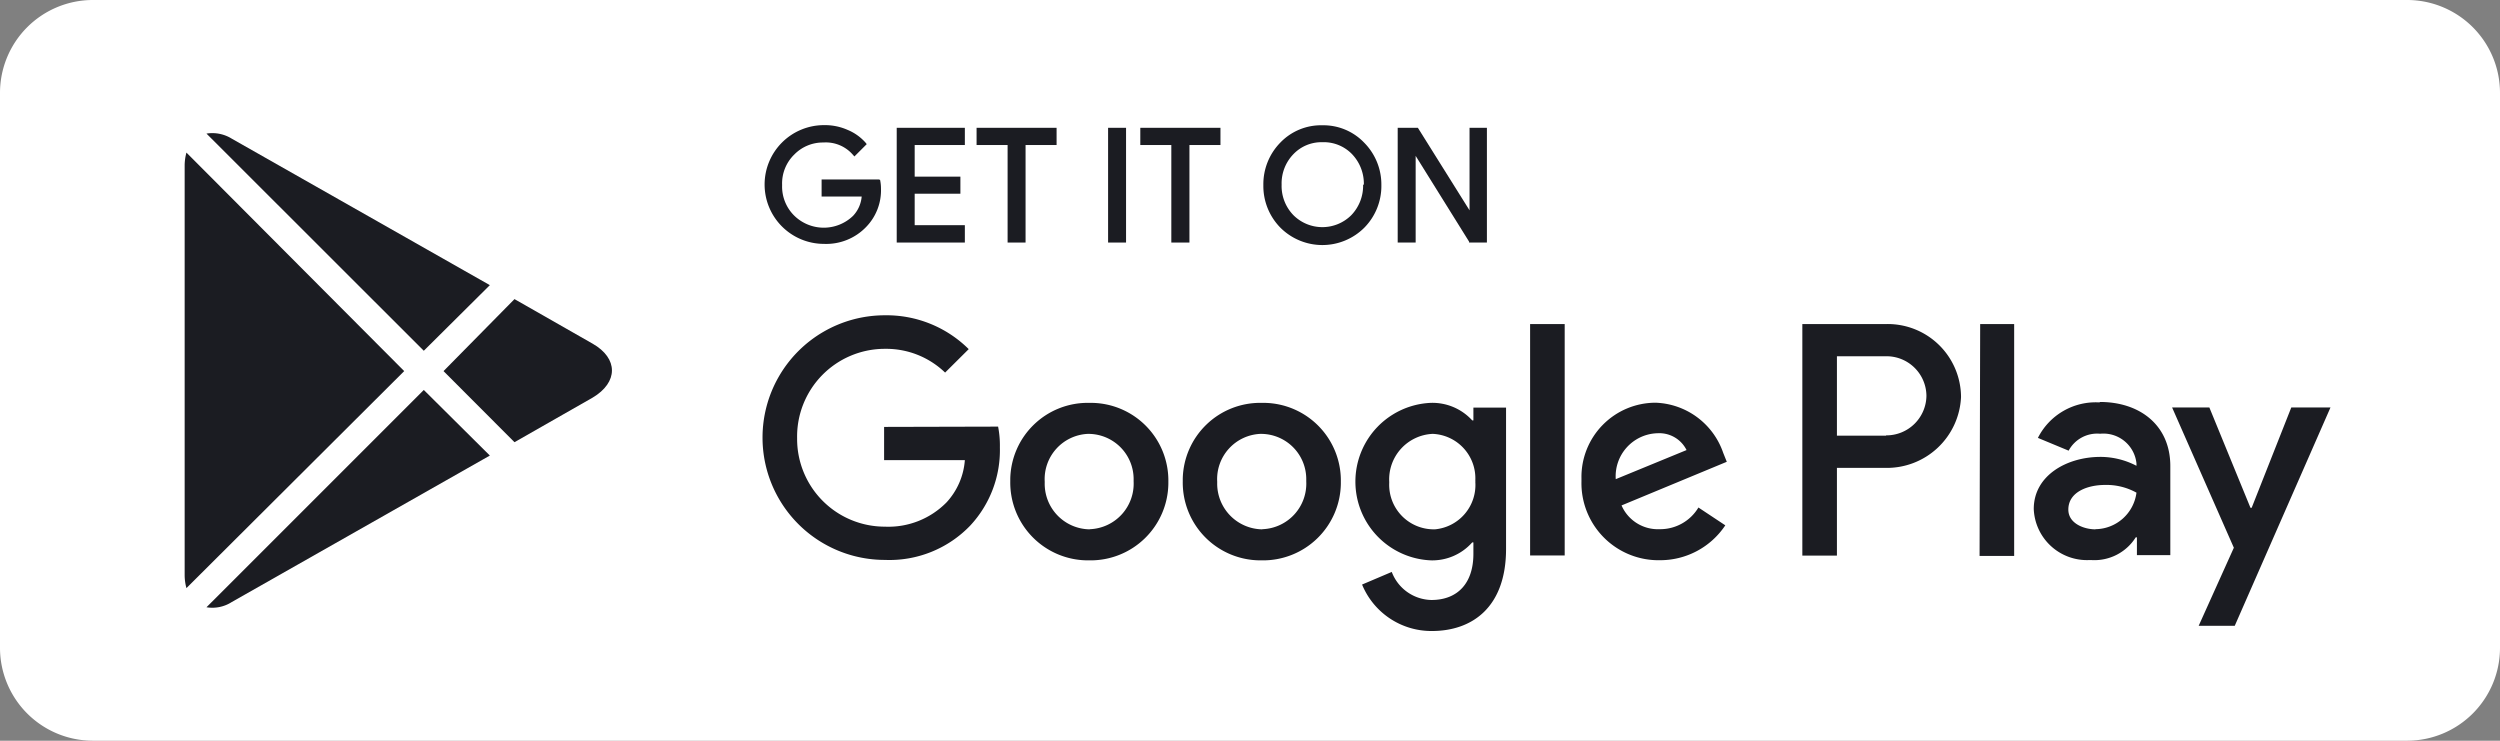
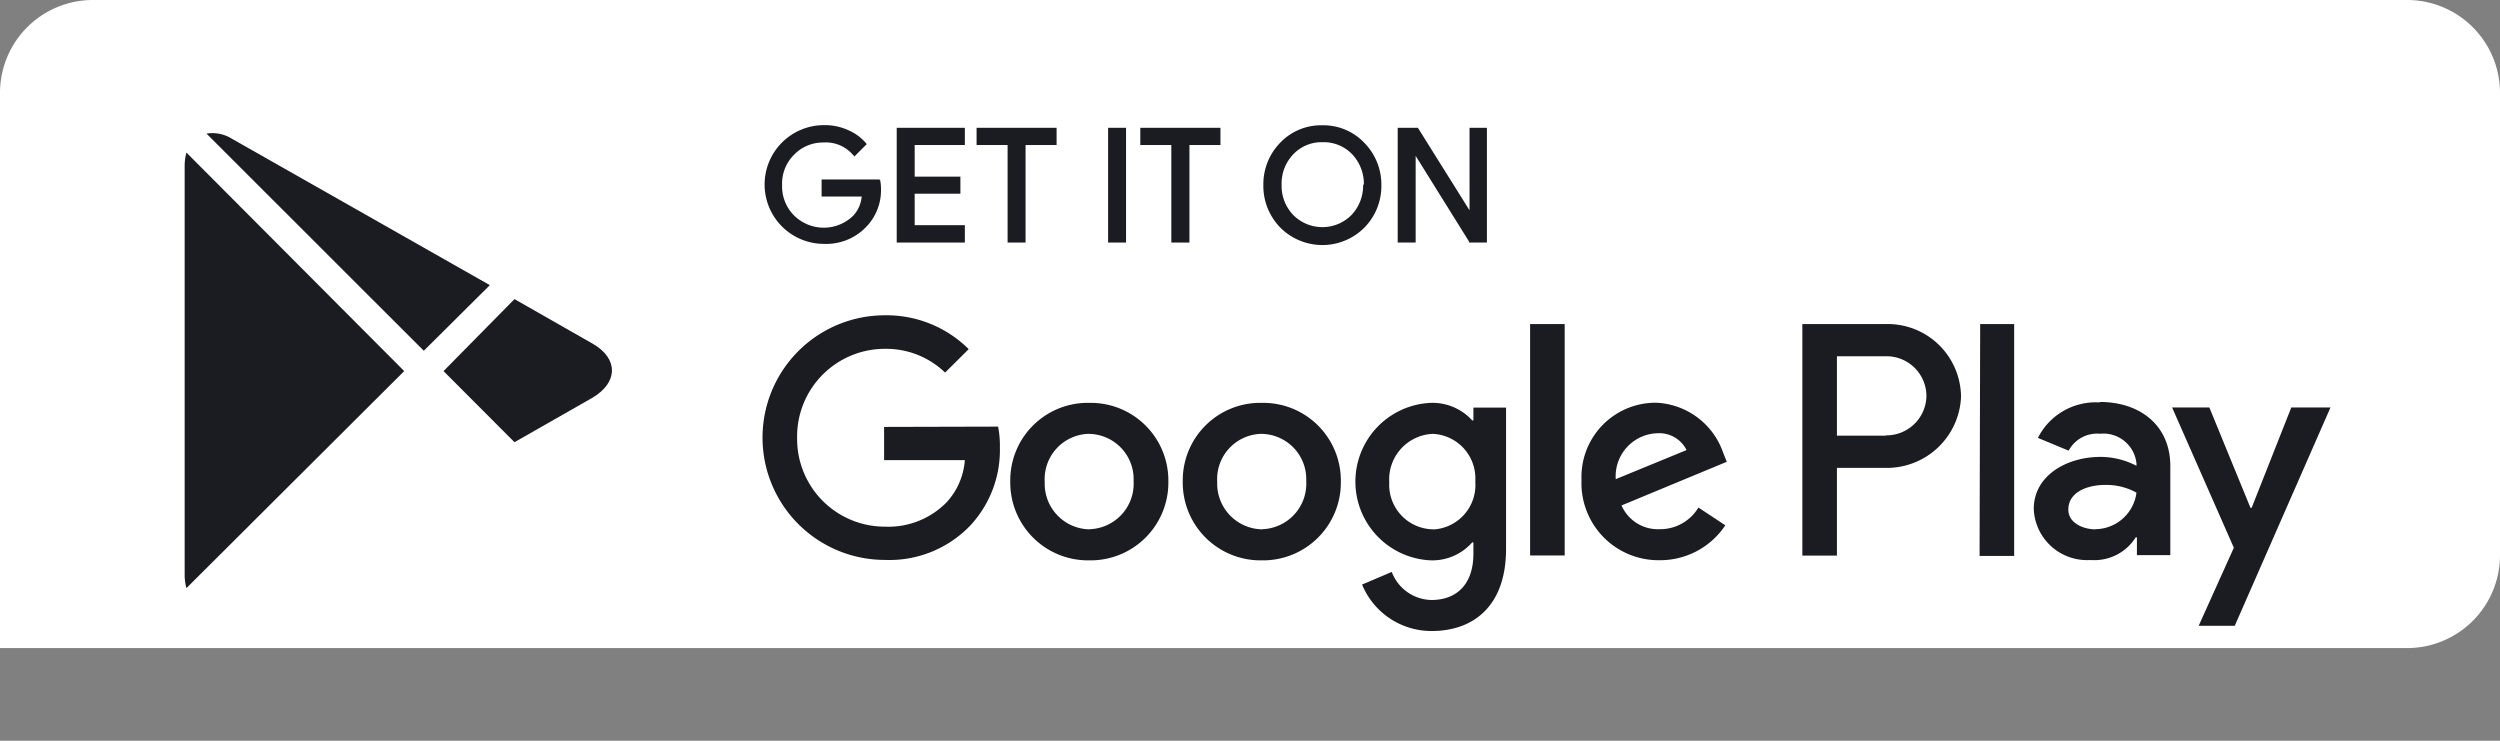
<svg xmlns="http://www.w3.org/2000/svg" id="Layer_1" data-name="Layer 1" viewBox="0 0 168.42 49.9">
  <rect x="0" y="0" width="168.42" height="49.9" fill="#808080" stroke="none" />
  <defs>
    <style>.cls-1{fill:#fff;}.cls-2{fill:#1b1c22;}</style>
  </defs>
-   <path id="Контур_175" data-name="Контур 175" class="cls-1" d="M162.18,0H6.24A6.26,6.26,0,0,0,0,6.24V43.66A6.26,6.26,0,0,0,6.24,49.9H162.18a6.26,6.26,0,0,0,6.24-6.24V6.24A6.26,6.26,0,0,0,162.18,0Z" />
+   <path id="Контур_175" data-name="Контур 175" class="cls-1" d="M162.18,0H6.24A6.26,6.26,0,0,0,0,6.24V43.66H162.18a6.26,6.26,0,0,0,6.24-6.24V6.24A6.26,6.26,0,0,0,162.18,0Z" />
  <g id="Сгруппировать_203" data-name="Сгруппировать 203">
    <path id="Контур_18" data-name="Контур 18" class="cls-2" d="M59.21,12.09H55.35v1.15h2.7a2.15,2.15,0,0,1-.58,1.3,2.84,2.84,0,0,1-3.95,0,2.75,2.75,0,0,1-.83-2.07,2.72,2.72,0,0,1,.83-2.07,2.69,2.69,0,0,1,1.95-.8,2.41,2.41,0,0,1,2,.84l.09.1.83-.83-.07-.09a3.29,3.29,0,0,0-1.22-.87,3.77,3.77,0,0,0-1.59-.32,4,4,0,0,0-4,4,4,4,0,0,0,4,4,3.73,3.73,0,0,0,2.84-1.14,3.54,3.54,0,0,0,1-2.59,2.86,2.86,0,0,0-.06-.58Z" />
    <path id="Контур_19" data-name="Контур 19" class="cls-2" d="M60.41,16.34H65V15.17H61.62V13.05H64.7V11.9H61.62V9.77H65V8.61H60.41Z" />
    <path id="Контур_20" data-name="Контур 20" class="cls-2" d="M65.79,9.77h2.09v6.57h1.21V9.77h2.09V8.61H65.79Z" />
    <rect id="Прямоугольник_46" data-name="Прямоугольник 46" class="cls-2" x="74.65" y="8.61" width="1.21" height="7.73" />
    <path id="Контур_21" data-name="Контур 21" class="cls-2" d="M76.82,9.77h2.09v6.57h1.22V9.77h2.09V8.61h-5.4Z" />
    <path id="Контур_22" data-name="Контур 22" class="cls-2" d="M89.09,8.44a3.8,3.8,0,0,0-2.84,1.17,4,4,0,0,0-1.14,2.86,4,4,0,0,0,1.14,2.86,4,4,0,0,0,5.67,0,4,4,0,0,0,1.14-2.86,4,4,0,0,0-1.15-2.85A3.8,3.8,0,0,0,89.09,8.44Zm2.74,4a2.86,2.86,0,0,1-.8,2.06,2.76,2.76,0,0,1-3.89,0,2.82,2.82,0,0,1-.8-2.06,2.83,2.83,0,0,1,.8-2.06,2.61,2.61,0,0,1,1.94-.8,2.65,2.65,0,0,1,2,.8,2.88,2.88,0,0,1,.8,2.06Z" />
    <path id="Контур_23" data-name="Контур 23" class="cls-2" d="M99,8.61v4.51l0,1.05L95.52,8.61H94.16v7.73h1.21V11.55l0-1.05,3.6,5.78,0,.06h1.2V8.61Z" />
  </g>
  <path id="Контур_176" data-name="Контур 176" class="cls-2" d="M85,27.14a5.22,5.22,0,0,0-5.32,5.13v.17a5.24,5.24,0,0,0,5.17,5.31H85a5.24,5.24,0,0,0,5.33-5.16v-.15a5.23,5.23,0,0,0-5.16-5.3Zm0,8.52a3.08,3.08,0,0,1-3-3.14s0-.05,0-.08a3.05,3.05,0,0,1,2.89-3.21H85a3.05,3.05,0,0,1,3,3.11v.1a3.07,3.07,0,0,1-2.93,3.21ZM73.38,27.14a5.22,5.22,0,0,0-5.32,5.13v.17a5.24,5.24,0,0,0,5.17,5.31h.15a5.24,5.24,0,0,0,5.33-5.16v-.15a5.23,5.23,0,0,0-5.16-5.3Zm0,8.52a3.07,3.07,0,0,1-3-3.14v-.08a3.05,3.05,0,0,1,2.89-3.21h.1a3.05,3.05,0,0,1,3,3.11v.1a3.07,3.07,0,0,1-2.92,3.21Zm-13.82-6.9V31H65a4.7,4.7,0,0,1-1.23,2.84,5.49,5.49,0,0,1-4.16,1.64,5.91,5.91,0,0,1-5.91-5.91v-.07a5.91,5.91,0,0,1,5.84-6h.07a5.72,5.72,0,0,1,4.06,1.6l1.59-1.58a7.86,7.86,0,0,0-5.65-2.28,8.24,8.24,0,1,0,0,16.48,7.54,7.54,0,0,0,5.75-2.31,7.45,7.45,0,0,0,2-5.26,6.72,6.72,0,0,0-.12-1.41Zm56.53,1.75a5,5,0,0,0-4.55-3.38,5,5,0,0,0-5,5.08v.23a5.19,5.19,0,0,0,5.08,5.3h.19a5.27,5.27,0,0,0,4.42-2.35l-1.81-1.2a3,3,0,0,1-2.61,1.46,2.67,2.67,0,0,1-2.57-1.6l7.09-2.94Zm-7.24,1.77a2.9,2.9,0,0,1,2.72-3.09h.05a2.05,2.05,0,0,1,2,1.13Zm-5.77,5.14h2.33V21.83h-2.33Zm-3.82-9.1h-.08a3.63,3.63,0,0,0-2.79-1.18,5.31,5.31,0,0,0,0,10.61,3.59,3.59,0,0,0,2.79-1.21h.08v.77c0,2-1.08,3.11-2.83,3.11a2.92,2.92,0,0,1-2.67-1.89l-2,.85a5.05,5.05,0,0,0,4.7,3.13c2.73,0,5-1.61,5-5.53V27.46H99.26Zm-2.67,7.34a3,3,0,0,1-3-3.13v-.07a3.07,3.07,0,0,1,2.9-3.23h.06a3,3,0,0,1,2.84,3.13.41.41,0,0,1,0,.11,3,3,0,0,1-2.72,3.19ZM127,21.83h-5.58v15.6h2.33V31.52H127a5,5,0,0,0,5.11-4.76v-.08a4.94,4.94,0,0,0-5-4.85Zm.06,7.52h-3.31V24h3.31a2.69,2.69,0,0,1,2.72,2.67h0a2.7,2.7,0,0,1-2.72,2.66Zm14.38-2.24a4.36,4.36,0,0,0-4.15,2.39l2.07.86a2.18,2.18,0,0,1,2.12-1.14,2.24,2.24,0,0,1,2.45,2v.16a5.26,5.26,0,0,0-2.43-.6c-2.23,0-4.49,1.23-4.49,3.51a3.59,3.59,0,0,0,3.75,3.44h.12a3.29,3.29,0,0,0,3-1.53h.08v1.2h2.25v-6c0-2.77-2.07-4.32-4.74-4.32Zm-.28,8.55c-.76,0-1.82-.39-1.82-1.33,0-1.2,1.32-1.66,2.46-1.66a4.15,4.15,0,0,1,2.13.52,2.82,2.82,0,0,1-2.77,2.46Zm13.2-8.21-2.67,6.76h-.08l-2.77-6.76h-2.51l4.16,9.45-2.37,5.26h2.43L157,27.45Zm-21,10h2.33V21.83H133.4Z" />
  <g id="Сгруппировать_204" data-name="Сгруппировать 204">
    <path id="Контур_26" data-name="Контур 26" class="cls-2" d="M12.56,10.28a3.33,3.33,0,0,0-.12.88V38.73a3.35,3.35,0,0,0,.12.89L27.23,25Z" />
    <path id="Контур_27" data-name="Контур 27" class="cls-2" d="M28.55,23.63,33,19.21,15.61,9.34A2.48,2.48,0,0,0,13.91,9Z" />
-     <path id="Контур_28" data-name="Контур 28" class="cls-2" d="M28.55,26.27,13.91,40.91a2.42,2.42,0,0,0,1.7-.35L33,30.69Z" />
    <path id="Контур_29" data-name="Контур 29" class="cls-2" d="M39.92,23.15l-5.26-3L29.88,25l4.78,4.79,5.26-3C41.66,25.76,41.66,24.14,39.92,23.15Z" />
  </g>
</svg>